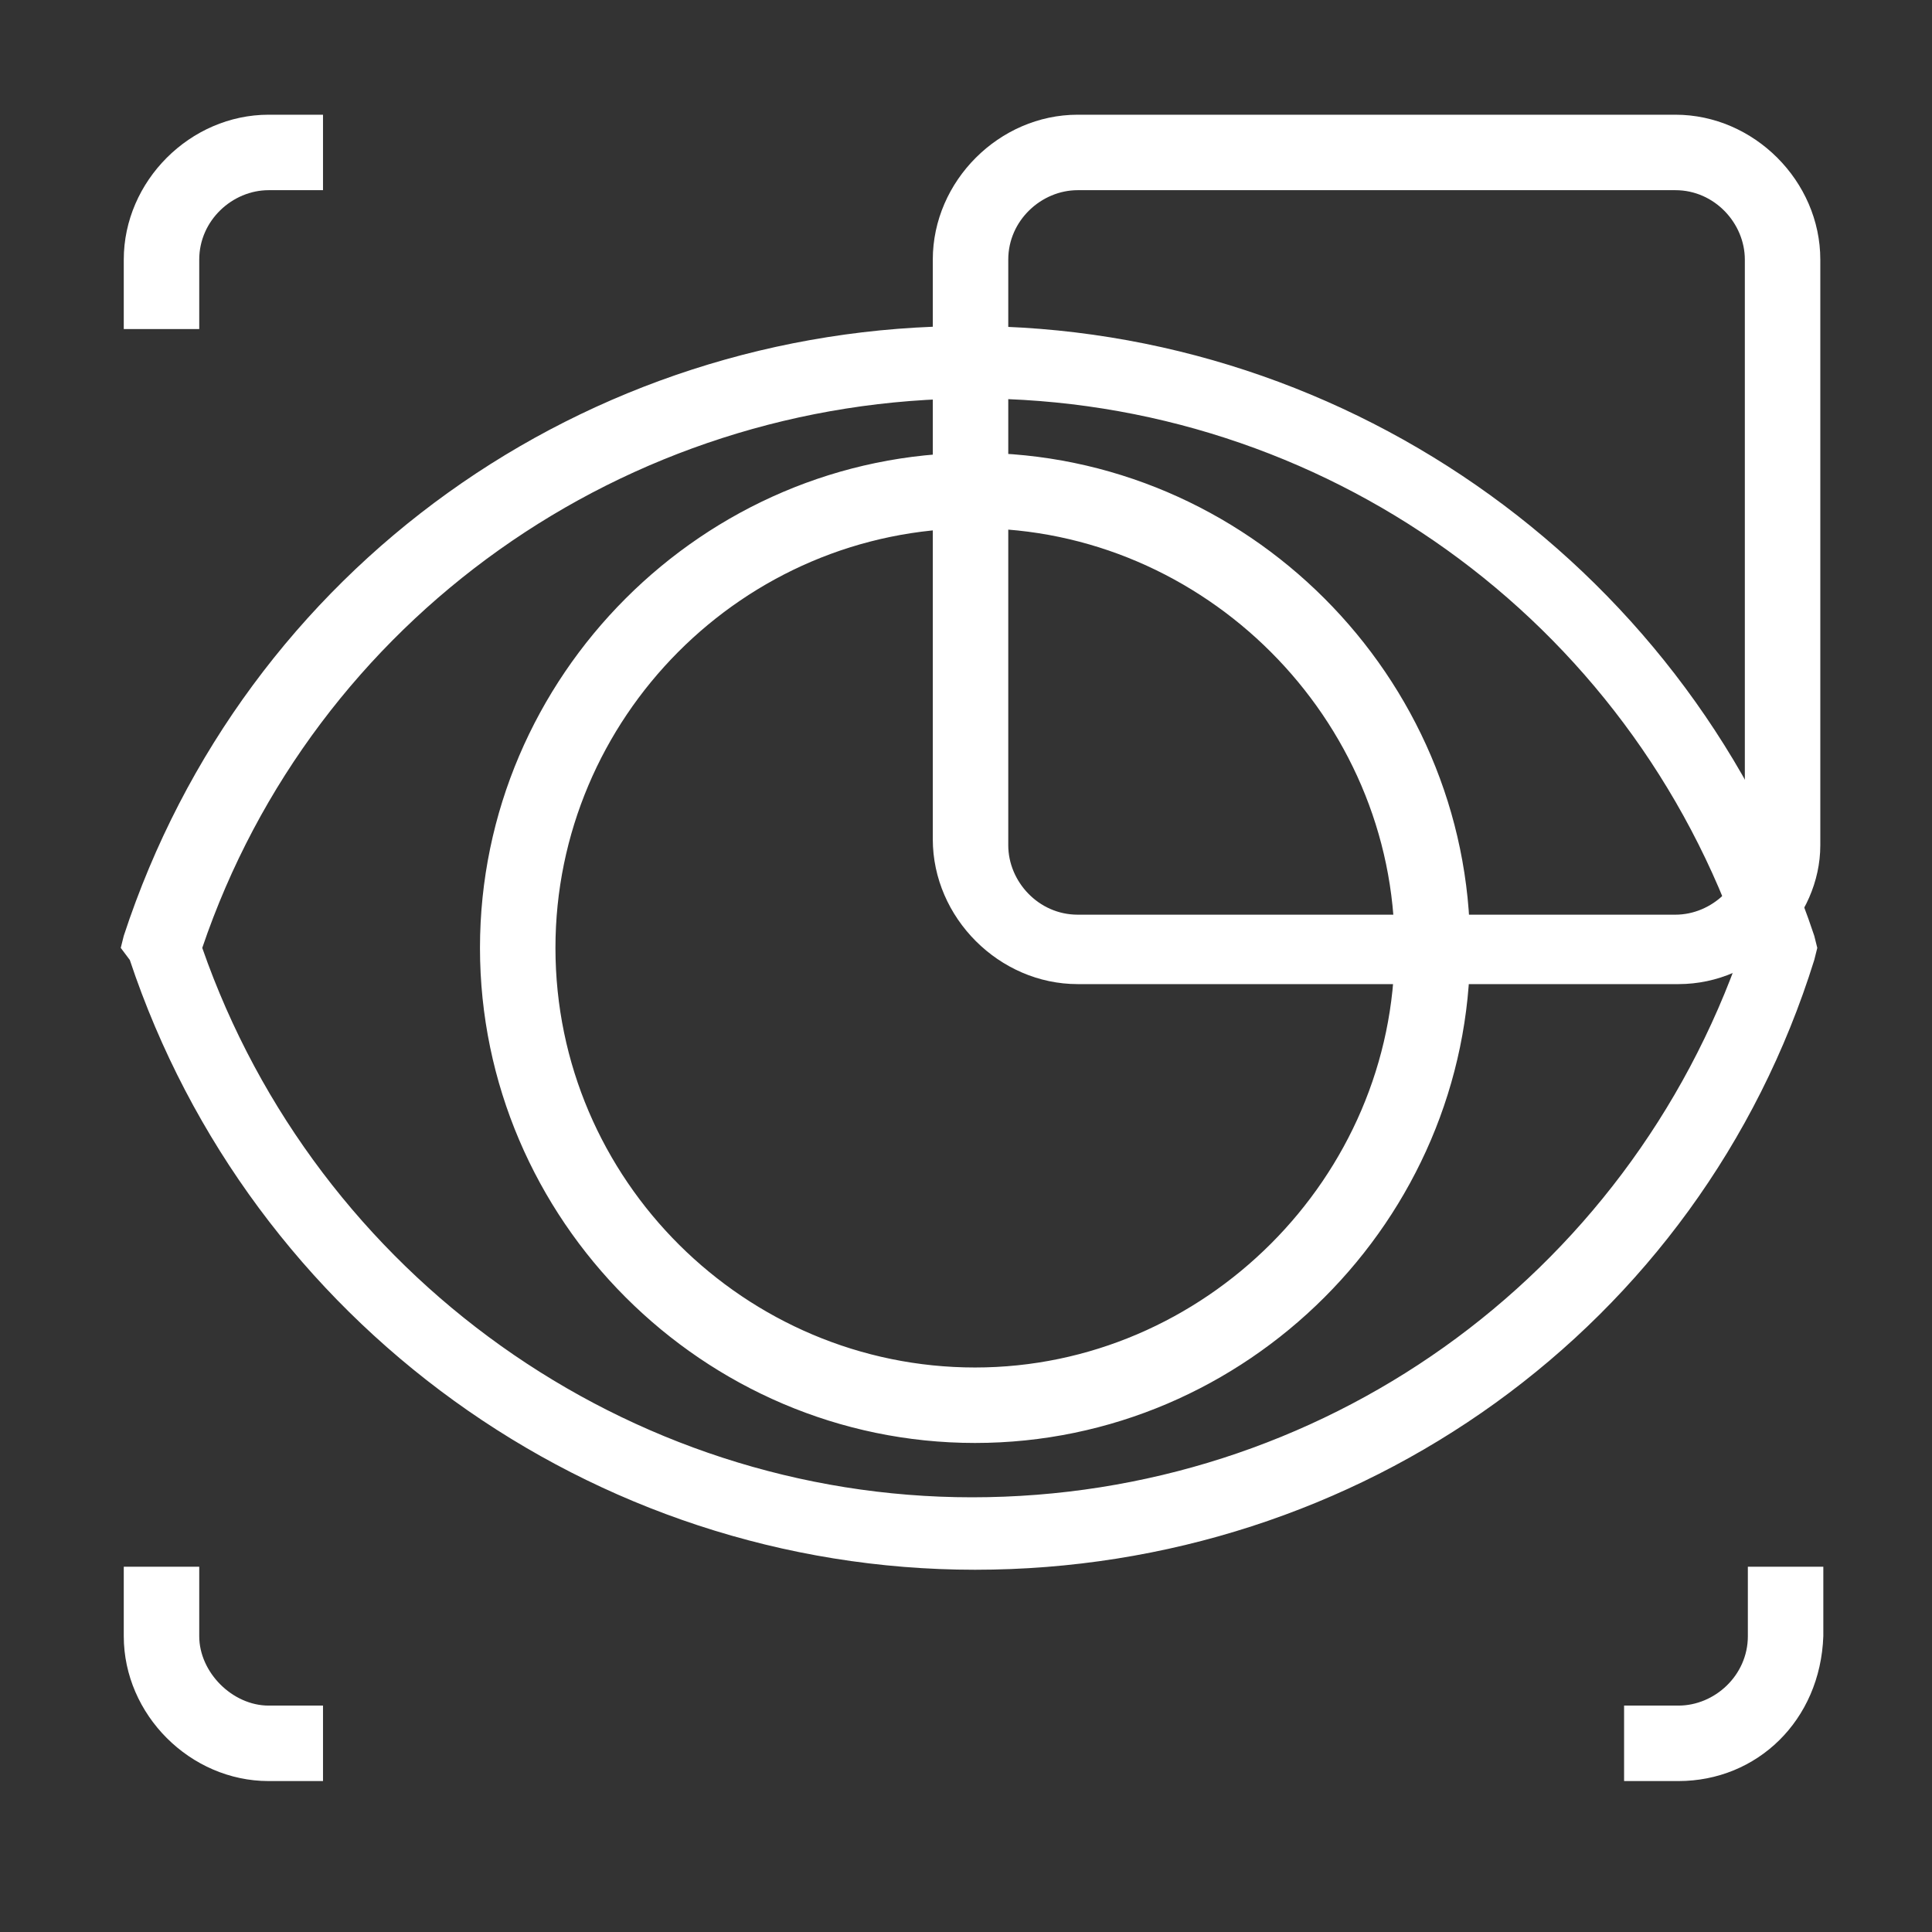
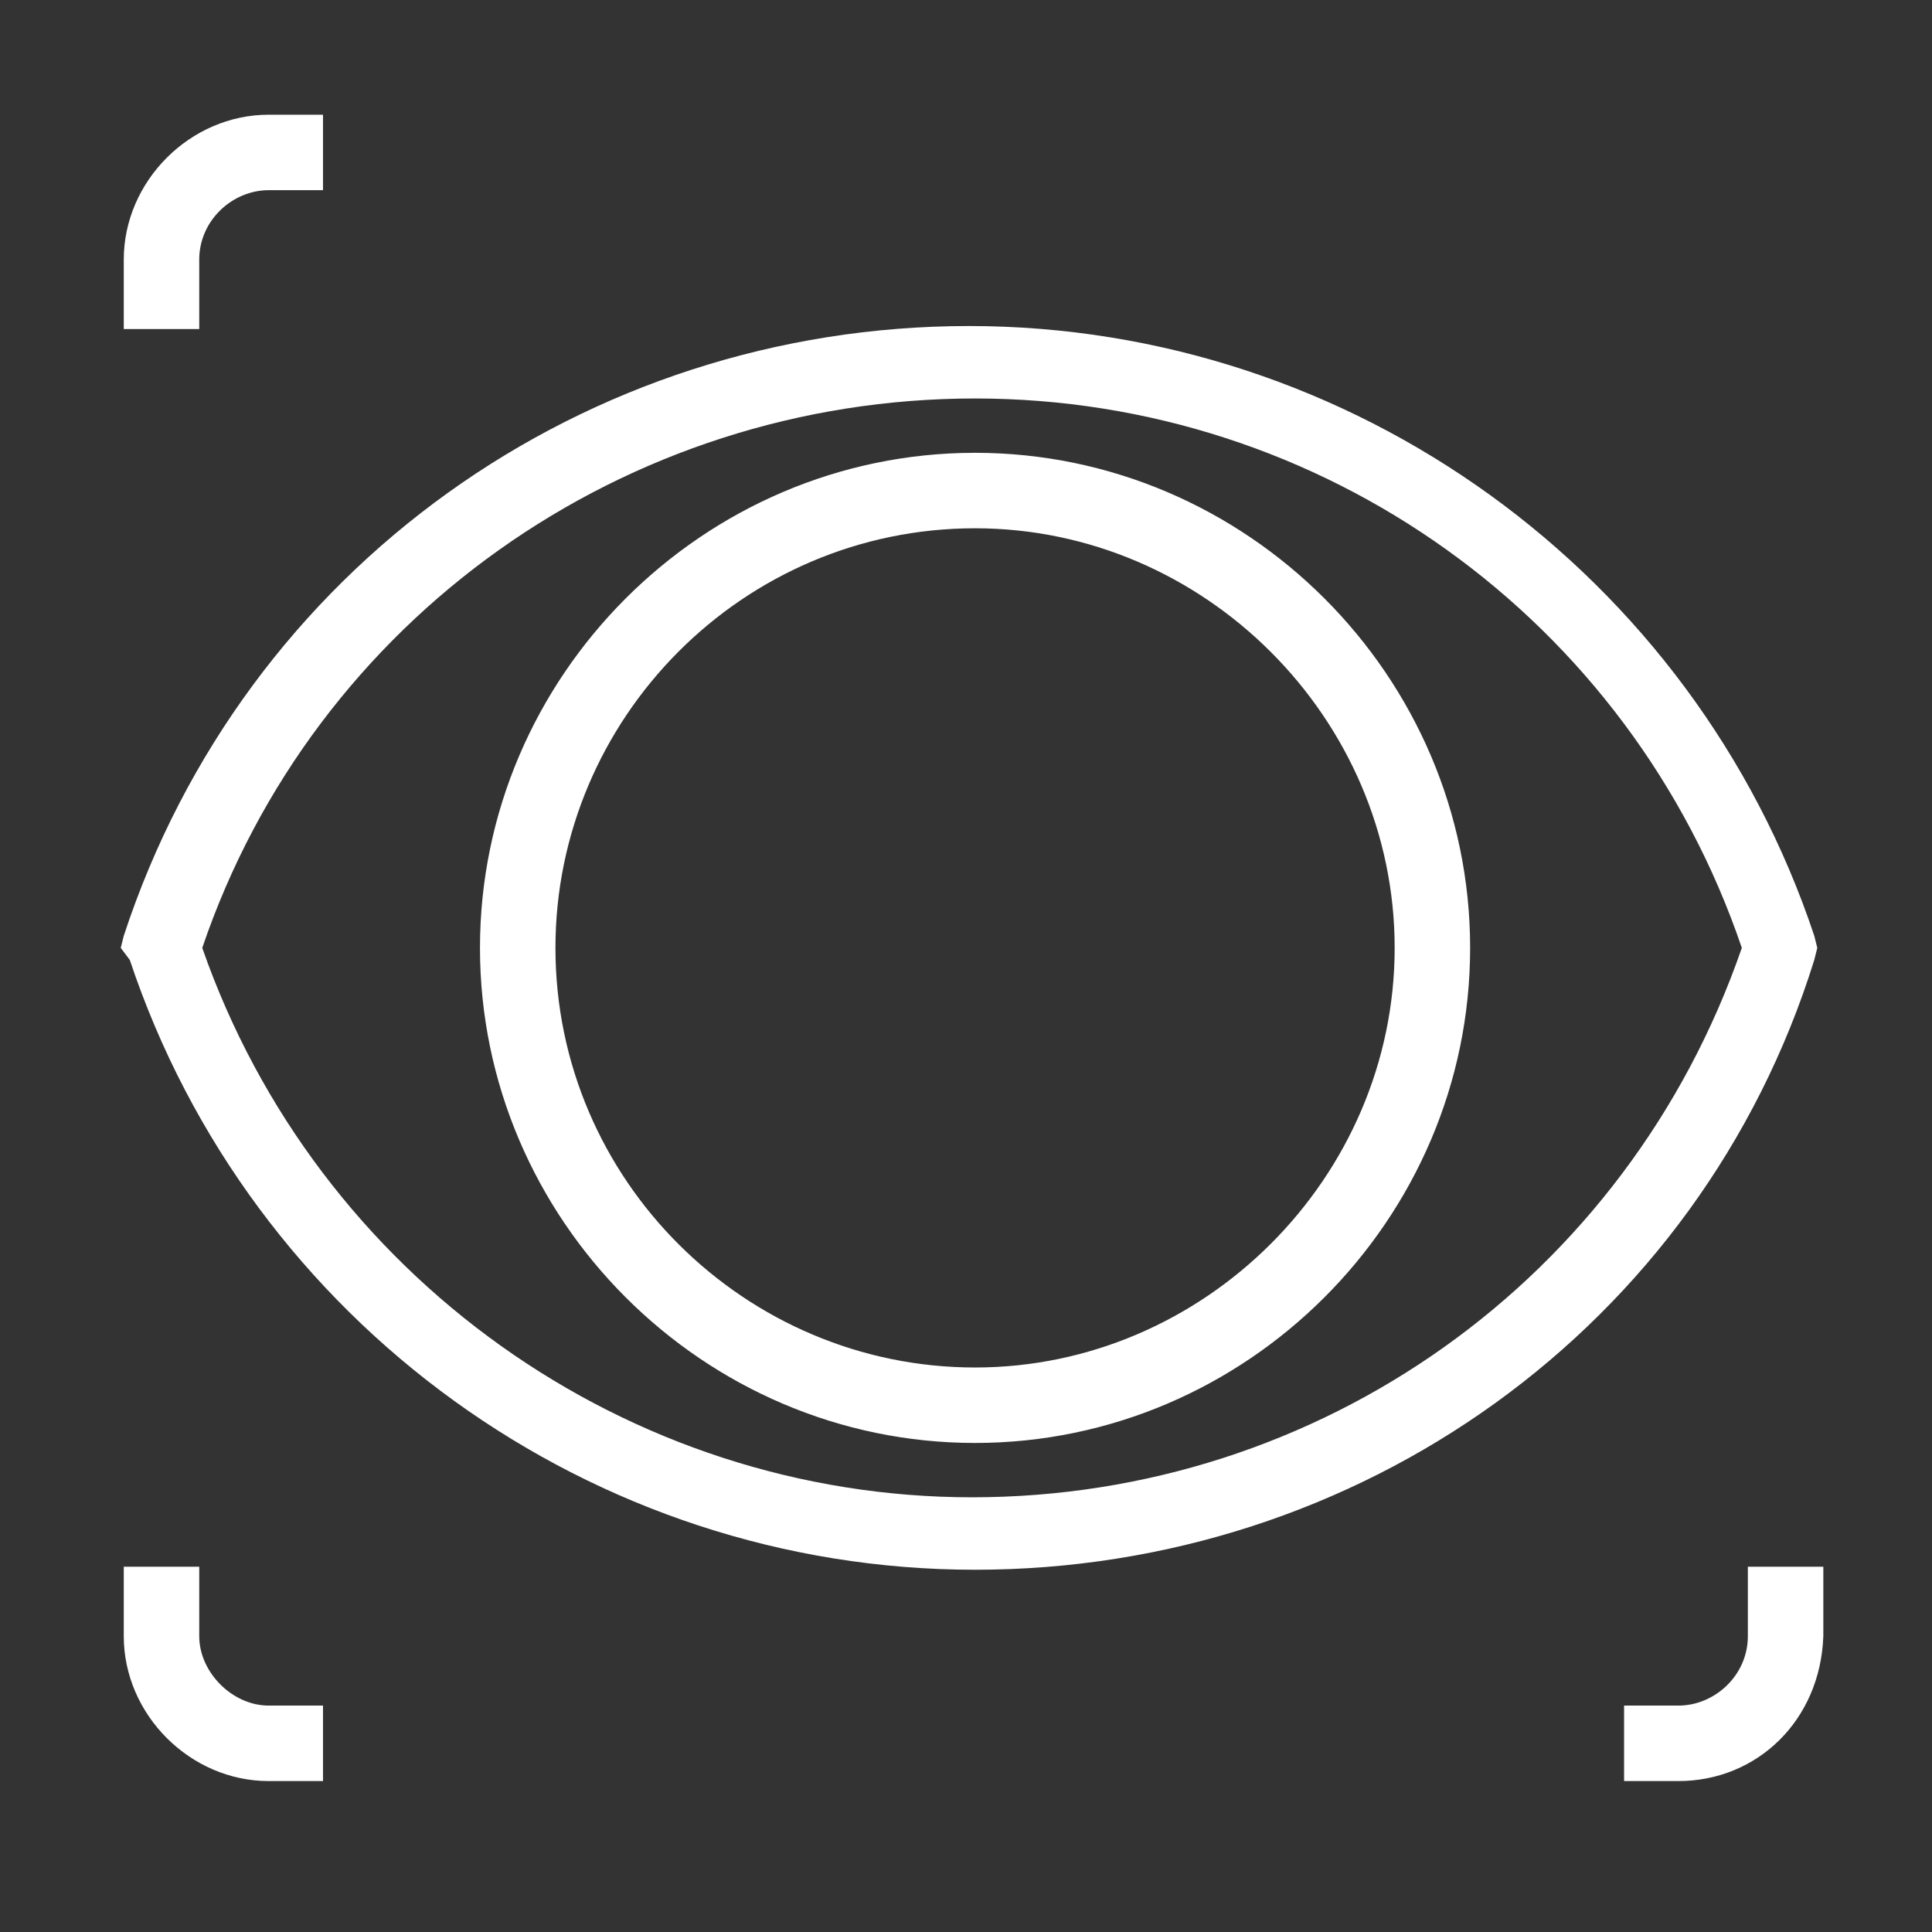
<svg xmlns="http://www.w3.org/2000/svg" t="1766135933312" class="icon" viewBox="0 0 1024 1024" version="1.1" p-id="15661" width="48" height="48">
  <rect x="0" y="0" width="1024" height="1024" fill="#333333" stroke="none" />
  <path d="M516.8 832c-203.2 0-384-131.2-448-323.2l-4.8-6.4 1.6-6.4c64-195.2 244.8-323.2 448-323.2s384 131.2 448 323.2l1.6 6.4-1.6 6.4C900.8 704 720 832 516.8 832zM107.2 502.4c60.8 174.4 225.6 291.2 408 291.2 184 0 347.2-115.2 408-291.2C864 328 700.8 211.2 516.8 211.2c-185.6 0-350.4 116.8-409.6 291.2z m409.6 262.4c-144 0-262.4-118.4-262.4-262.4 0-144 118.4-262.4 262.4-262.4 144 0 262.4 118.4 262.4 262.4 0 144-118.4 262.4-262.4 262.4z m0-484.8c-123.2 0-222.4 100.8-222.4 222.4 0 123.2 100.8 222.4 222.4 222.4S739.2 624 739.2 502.4c0-121.6-100.8-222.4-222.4-222.4zM171.2 944H142.4c-41.6 0-76.8-35.2-76.8-76.8v-36.8h40v36.8c0 19.2 17.6 36.8 36.8 36.8h28.8V944zM105.6 174.4H65.6V137.6c0-41.6 35.2-76.8 76.8-76.8h28.8v40H142.4c-19.2 0-36.8 16-36.8 36.8v36.8z m784 769.6h-28.8v-40h28.8c19.2 0 36.8-16 36.8-36.8v-36.8h40v36.8c-1.6 44.8-35.2 76.8-76.8 76.8z m0 0" fill="#ffffff" p-id="15662" />
-   <path d="M889.6 521.6H571.2c-41.6 0-76.8-35.2-76.8-76.8V137.6c0-41.6 35.2-76.8 76.8-76.8h316.8c41.6 0 76.8 35.2 76.8 76.8V448c0 38.4-33.6 73.6-75.2 73.6zM571.2 100.8c-19.2 0-36.8 16-36.8 36.8V448c0 19.2 16 36.8 36.8 36.8h316.8c19.2 0 36.8-16 36.8-36.8V137.6c0-19.2-16-36.8-36.8-36.8H571.2z m0 0" fill="#ffffff" p-id="15663" />
</svg>